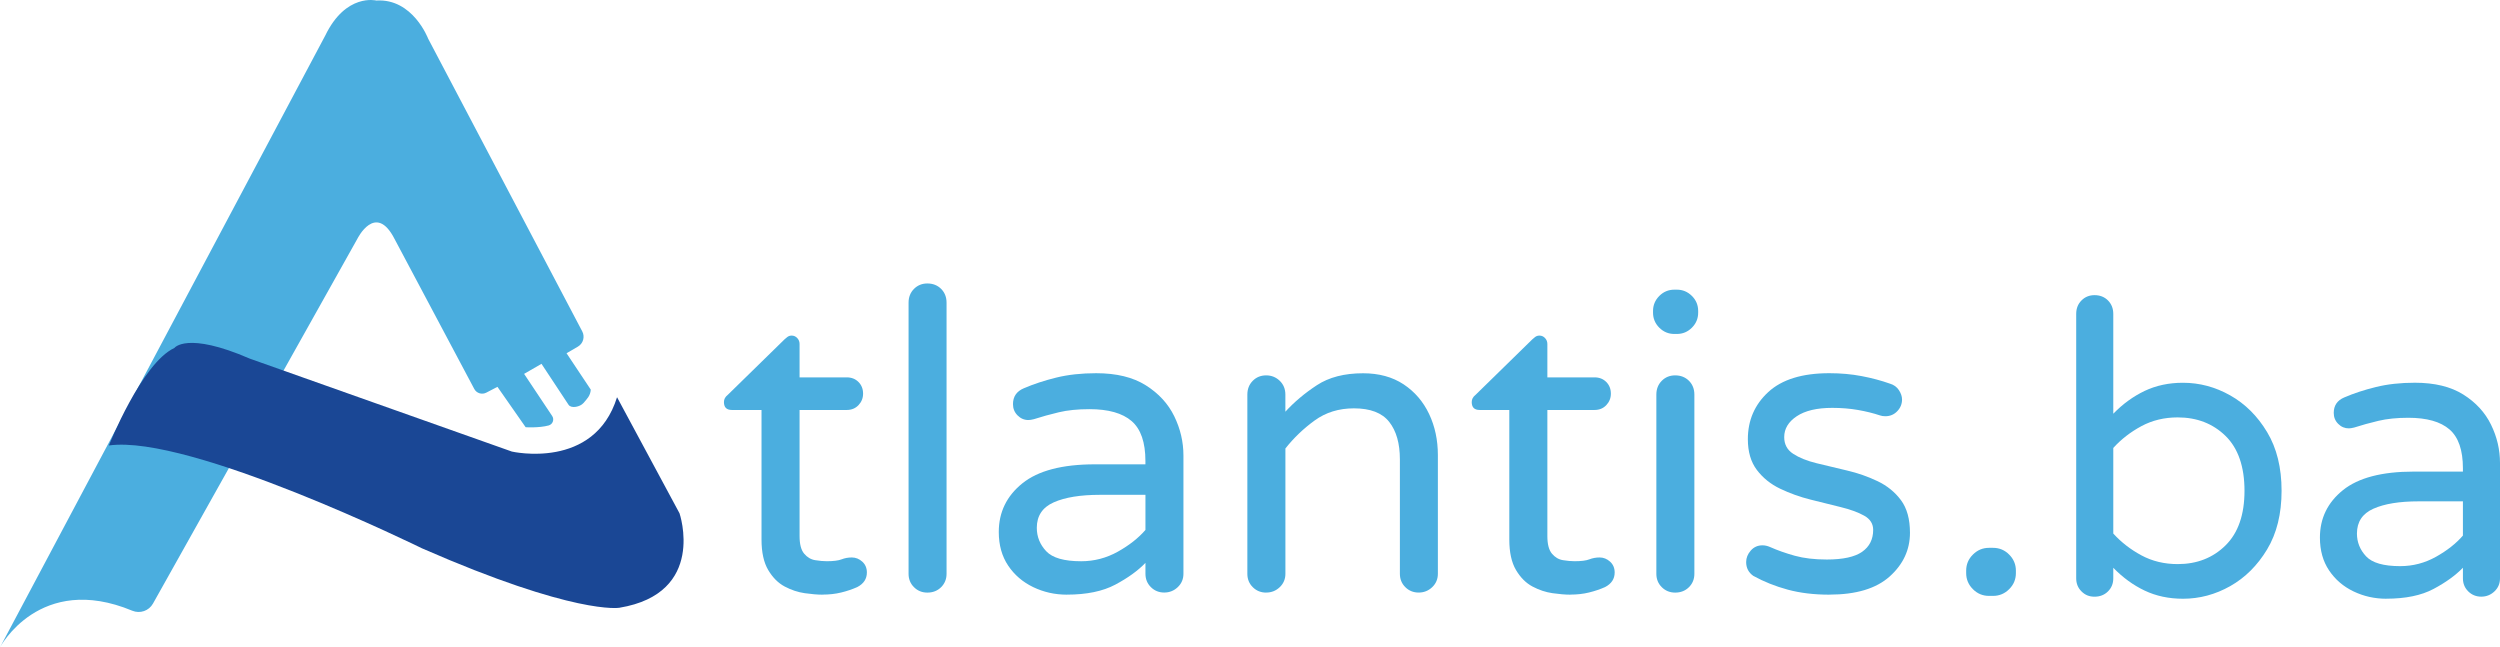
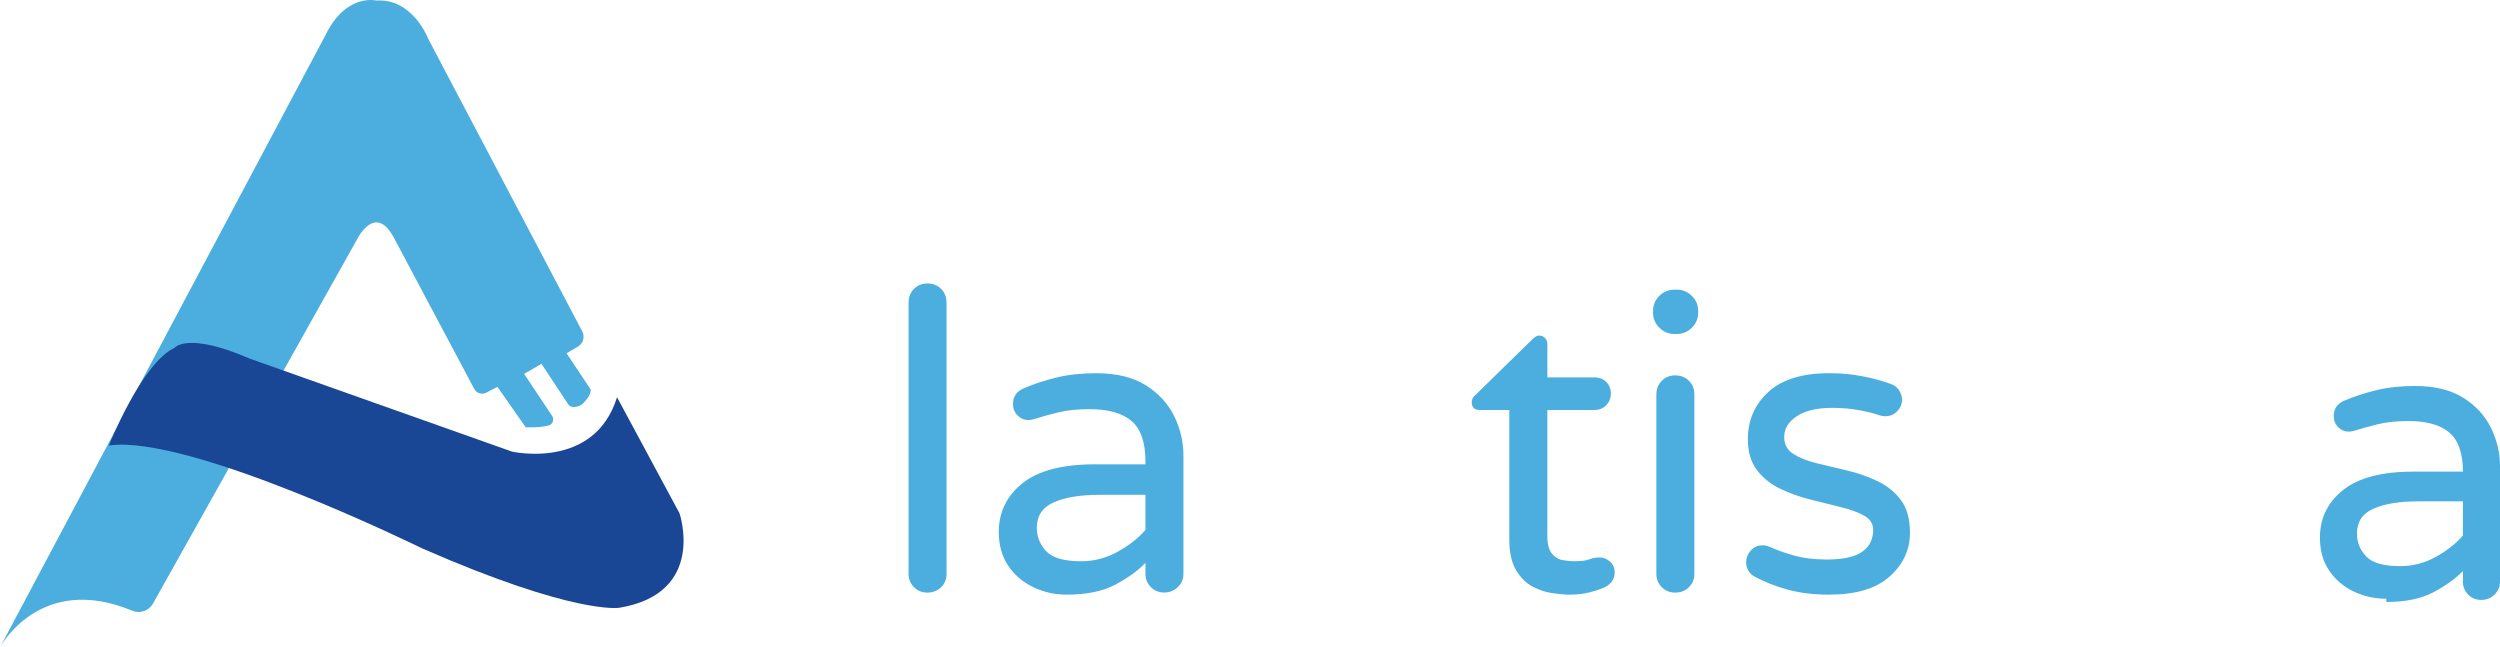
<svg xmlns="http://www.w3.org/2000/svg" version="1.1" viewBox="0 0 797.55 206.51">
  <defs>
    <style>
      .cls-1 {
        fill: #1a4795;
      }

      .cls-2 {
        fill: #4baedf;
      }
    </style>
  </defs>
  <g>
    <g id="Layer_1">
      <g>
        <path class="cls-2" d="M0,206.51s12.65-23.97,42.2-11.68c2.46,1.02,5.3.05,6.6-2.27l65.17-116.31s5.83-11.91,11.91,0l25.42,47.83c.73,1.38,2.43,1.9,3.82,1.19l3.58-1.86,8.99,12.88s4.25.28,7.34-.56c1.31-.36,1.88-1.9,1.12-3.03l-8.95-13.43,5.55-3.2,8.64,13.08c.88,1.27,3.72.62,4.73-.56,1.15-1.34,2.22-2.31,2.35-4.29l-7.73-11.61,3.62-2.11c1.69-.99,2.3-3.13,1.39-4.86L136.58,12.32S131.71-.56,120.05.17c0,0-9.72-2.43-16.29,11.18L0,206.51Z" />
        <path class="cls-1" d="M34.73,142.12s10.45-26.25,20.9-31.11c0,0,3.89-5.35,24.06,3.4l83.62,29.65s26.28,6.05,33.54-17.34l19.93,37.03s8.75,25.52-19.2,30.14c0,0-14.1,2.43-62.95-18.96,0,0-74.14-36.46-99.9-32.81Z" />
      </g>
      <g>
        <g>
-           <path class="cls-2" d="M262.39,189.71c-1.6,0-3.49-.16-5.66-.47-2.18-.31-4.31-1.02-6.4-2.13-2.09-1.11-3.84-2.87-5.26-5.27-1.42-2.4-2.13-5.64-2.13-9.73v-41.32h-9.46c-1.69,0-2.53-.84-2.53-2.53,0-.89.4-1.64,1.2-2.27l18.13-17.73c.18-.18.47-.42.87-.73.4-.31.87-.47,1.4-.47.71,0,1.31.27,1.8.8.49.53.73,1.16.73,1.87v10.66h15.06c1.51,0,2.75.49,3.73,1.47.98.98,1.47,2.22,1.47,3.73,0,1.42-.49,2.64-1.47,3.67-.98,1.02-2.22,1.53-3.73,1.53h-15.06v40.25c0,2.58.49,4.44,1.47,5.6.98,1.16,2.15,1.85,3.53,2.07,1.38.22,2.6.33,3.67.33,2.13,0,3.71-.2,4.73-.6,1.02-.4,2.11-.6,3.27-.6,1.24,0,2.35.45,3.33,1.33.98.89,1.47,2.04,1.47,3.46,0,2.04-1.02,3.6-3.07,4.66-1.6.71-3.31,1.29-5.13,1.73-1.82.45-3.8.67-5.93.67Z" />
          <path class="cls-2" d="M295.84,189.05c-1.69,0-3.11-.58-4.26-1.73-1.16-1.15-1.73-2.58-1.73-4.26v-86.5c0-1.78.58-3.24,1.73-4.4,1.15-1.15,2.58-1.73,4.26-1.73,1.78,0,3.24.58,4.4,1.73,1.15,1.16,1.73,2.62,1.73,4.4v86.5c0,1.69-.58,3.11-1.73,4.26-1.16,1.15-2.62,1.73-4.4,1.73Z" />
          <path class="cls-2" d="M340.36,189.71c-3.82,0-7.4-.8-10.73-2.4s-6-3.88-8-6.86c-2-2.98-3-6.55-3-10.73,0-6.31,2.51-11.48,7.53-15.53,5.02-4.04,12.73-6.06,23.12-6.06h16.13v-1.07c0-5.95-1.47-10.2-4.4-12.73-2.93-2.53-7.42-3.8-13.46-3.8-3.73,0-7,.33-9.8,1s-5.44,1.4-7.93,2.2c-.71.18-1.29.27-1.73.27-1.33,0-2.49-.49-3.46-1.47-.98-.98-1.47-2.18-1.47-3.6,0-2.4,1.15-4.09,3.47-5.07,3.11-1.33,6.55-2.47,10.33-3.4,3.78-.93,8.02-1.4,12.73-1.4,6.49,0,11.77,1.29,15.86,3.87,4.09,2.58,7.11,5.86,9.06,9.86,1.95,4,2.93,8.18,2.93,12.53v37.72c0,1.69-.6,3.11-1.8,4.26-1.2,1.15-2.64,1.73-4.33,1.73s-3.11-.58-4.26-1.73c-1.16-1.15-1.73-2.58-1.73-4.26v-3.47c-2.4,2.49-5.6,4.8-9.6,6.93s-9.15,3.2-15.46,3.2ZM344.89,179.05c4.17,0,8.08-1.02,11.73-3.06,3.64-2.04,6.57-4.35,8.8-6.93v-11.2h-14.53c-6.22,0-11.13.8-14.73,2.4-3.6,1.6-5.4,4.31-5.4,8.13,0,2.84,1,5.33,3,7.46,2,2.13,5.71,3.2,11.13,3.2Z" />
-           <path class="cls-2" d="M403.93,189.05c-1.69,0-3.11-.58-4.27-1.73-1.16-1.15-1.73-2.58-1.73-4.26v-57.18c0-1.78.58-3.24,1.73-4.4s2.58-1.73,4.27-1.73,3.13.58,4.33,1.73c1.2,1.16,1.8,2.62,1.8,4.4v5.46c2.84-3.11,6.2-5.93,10.06-8.46s8.77-3.8,14.73-3.8c5.06,0,9.37,1.18,12.93,3.53,3.55,2.36,6.26,5.51,8.13,9.46,1.87,3.95,2.8,8.33,2.8,13.13v37.85c0,1.69-.6,3.11-1.8,4.26-1.2,1.15-2.65,1.73-4.33,1.73s-3.11-.58-4.26-1.73c-1.16-1.15-1.73-2.58-1.73-4.26v-36.52c0-5.06-1.13-9.04-3.4-11.93-2.27-2.89-6.02-4.33-11.26-4.33-4.8,0-8.98,1.29-12.53,3.87-3.56,2.58-6.66,5.55-9.33,8.93v39.98c0,1.69-.6,3.11-1.8,4.26-1.2,1.15-2.64,1.73-4.33,1.73Z" />
          <path class="cls-2" d="M500.96,189.71c-1.6,0-3.49-.16-5.67-.47-2.18-.31-4.31-1.02-6.4-2.13-2.09-1.11-3.84-2.87-5.26-5.27-1.42-2.4-2.13-5.64-2.13-9.73v-41.32h-9.46c-1.69,0-2.53-.84-2.53-2.53,0-.89.4-1.64,1.2-2.27l18.13-17.73c.18-.18.47-.42.87-.73.4-.31.87-.47,1.4-.47.71,0,1.31.27,1.8.8.49.53.73,1.16.73,1.87v10.66h15.06c1.51,0,2.75.49,3.73,1.47.98.98,1.47,2.22,1.47,3.73,0,1.42-.49,2.64-1.47,3.67-.98,1.02-2.22,1.53-3.73,1.53h-15.06v40.25c0,2.58.49,4.44,1.47,5.6.98,1.16,2.15,1.85,3.53,2.07,1.38.22,2.6.33,3.67.33,2.13,0,3.71-.2,4.73-.6,1.02-.4,2.11-.6,3.27-.6,1.24,0,2.35.45,3.33,1.33.98.89,1.47,2.04,1.47,3.46,0,2.04-1.02,3.6-3.07,4.66-1.6.71-3.31,1.29-5.13,1.73-1.82.45-3.8.67-5.93.67Z" />
          <path class="cls-2" d="M534.15,106.54c-1.87,0-3.47-.67-4.8-2-1.33-1.33-2-2.93-2-4.8v-.53c0-1.87.67-3.46,2-4.8,1.33-1.33,2.93-2,4.8-2h.8c1.87,0,3.46.67,4.8,2s2,2.93,2,4.8v.53c0,1.87-.67,3.47-2,4.8-1.33,1.33-2.93,2-4.8,2h-.8ZM534.41,189.05c-1.69,0-3.11-.58-4.27-1.73-1.16-1.15-1.73-2.58-1.73-4.26v-57.18c0-1.78.58-3.24,1.73-4.4s2.58-1.73,4.27-1.73c1.78,0,3.24.58,4.4,1.73,1.15,1.16,1.73,2.62,1.73,4.4v57.18c0,1.69-.58,3.11-1.73,4.26-1.16,1.15-2.62,1.73-4.4,1.73Z" />
          <path class="cls-2" d="M583.59,189.71c-4.89,0-9.31-.53-13.26-1.6-3.95-1.07-7.62-2.53-11-4.4-1.51-1.07-2.27-2.53-2.27-4.4,0-1.33.49-2.55,1.47-3.67.98-1.11,2.22-1.67,3.73-1.67.8,0,1.6.18,2.4.53,2.4,1.07,5.04,2,7.93,2.8,2.89.8,6.29,1.2,10.2,1.2,5.15,0,8.91-.82,11.26-2.46,2.35-1.64,3.53-3.98,3.53-7,0-1.95-.96-3.46-2.87-4.53-1.91-1.07-4.4-1.98-7.46-2.73-3.07-.75-6.29-1.55-9.66-2.4-3.38-.84-6.6-2-9.66-3.46s-5.55-3.47-7.46-6c-1.91-2.53-2.87-5.8-2.87-9.8,0-6.04,2.18-11.06,6.53-15.06,4.35-4,10.84-6,19.46-6,3.64,0,7.08.31,10.33.93,3.24.62,6.24,1.42,9,2.4,1.24.36,2.2,1.05,2.87,2.07.67,1.02,1,2.02,1,3,0,1.42-.51,2.67-1.53,3.73-1.02,1.07-2.29,1.6-3.8,1.6-.36,0-.67-.02-.93-.07-.27-.04-.53-.11-.8-.2-2.13-.71-4.47-1.29-7-1.73-2.53-.44-5.26-.67-8.2-.67-4.89,0-8.66.89-11.33,2.67-2.67,1.78-4,4-4,6.66,0,2.31.95,4.09,2.87,5.33,1.91,1.25,4.4,2.25,7.46,3,3.07.76,6.31,1.53,9.73,2.33,3.42.8,6.66,1.93,9.73,3.4,3.07,1.47,5.55,3.49,7.46,6.06,1.91,2.58,2.87,6.04,2.87,10.4,0,5.42-2.16,10.06-6.46,13.93-4.31,3.87-10.73,5.8-19.26,5.8Z" />
        </g>
        <g>
-           <path class="cls-2" d="M634.53,190.1c-2,0-3.71-.71-5.13-2.14-1.43-1.43-2.15-3.14-2.15-5.13v-.78c0-1.99.71-3.71,2.15-5.13,1.43-1.43,3.14-2.15,5.13-2.15h1.3c1.99,0,3.71.71,5.13,2.15,1.43,1.43,2.15,3.14,2.15,5.13v.78c0,1.99-.71,3.71-2.15,5.13-1.43,1.43-3.14,2.14-5.13,2.14h-1.3Z" />
-           <path class="cls-2" d="M696.41,191.01c-4.51,0-8.58-.87-12.22-2.6-3.64-1.73-6.98-4.16-10.01-7.28v3.38c0,1.65-.56,3.04-1.69,4.16-1.13,1.12-2.56,1.69-4.29,1.69s-3.04-.57-4.16-1.69c-1.13-1.12-1.69-2.51-1.69-4.16v-84.37c0-1.73.56-3.16,1.69-4.29,1.12-1.13,2.51-1.69,4.16-1.69,1.73,0,3.16.56,4.29,1.69,1.12,1.13,1.69,2.56,1.69,4.29v31.85c3.03-3.12,6.37-5.54,10.01-7.28,3.64-1.73,7.71-2.6,12.22-2.6,5.29,0,10.31,1.34,15.08,4.03,4.77,2.69,8.69,6.59,11.76,11.7,3.08,5.12,4.62,11.35,4.62,18.72s-1.54,13.61-4.62,18.72c-3.08,5.11-7,9.01-11.76,11.7-4.77,2.69-9.79,4.03-15.08,4.03ZM694.72,179.96c6.15,0,11.25-1.99,15.28-5.98,4.03-3.98,6.04-9.79,6.04-17.42s-2.01-13.54-6.04-17.48c-4.03-3.94-9.12-5.92-15.28-5.92-4.25,0-8.1.93-11.57,2.79-3.47,1.87-6.46,4.18-8.97,6.96v27.3c2.51,2.77,5.5,5.09,8.97,6.96,3.46,1.86,7.32,2.79,11.57,2.79Z" />
-           <path class="cls-2" d="M761.28,191.01c-3.73,0-7.21-.78-10.46-2.34s-5.85-3.79-7.8-6.7c-1.95-2.9-2.92-6.39-2.92-10.46,0-6.15,2.45-11.2,7.34-15.14,4.9-3.94,12.42-5.92,22.55-5.92h15.73v-1.04c0-5.81-1.43-9.95-4.29-12.42-2.86-2.47-7.24-3.71-13.13-3.71-3.64,0-6.83.33-9.56.98-2.73.65-5.31,1.36-7.73,2.14-.7.17-1.26.26-1.69.26-1.3,0-2.43-.47-3.38-1.43-.96-.95-1.43-2.12-1.43-3.51,0-2.34,1.12-3.99,3.38-4.94,3.03-1.3,6.39-2.41,10.08-3.31,3.68-.91,7.82-1.37,12.41-1.37,6.33,0,11.48,1.26,15.47,3.77,3.99,2.51,6.93,5.72,8.84,9.62,1.91,3.9,2.86,7.97,2.86,12.22v36.79c0,1.65-.58,3.04-1.76,4.16-1.17,1.12-2.58,1.69-4.22,1.69s-3.03-.57-4.16-1.69c-1.13-1.12-1.69-2.51-1.69-4.16v-3.38c-2.34,2.43-5.46,4.68-9.36,6.76-3.9,2.08-8.93,3.12-15.08,3.12ZM765.7,180.61c4.07,0,7.89-1,11.44-2.99,3.55-1.99,6.41-4.25,8.58-6.76v-10.92h-14.17c-6.07,0-10.86.78-14.37,2.34-3.51,1.56-5.27,4.2-5.27,7.93,0,2.77.98,5.2,2.93,7.28,1.95,2.08,5.57,3.12,10.85,3.12Z" />
+           <path class="cls-2" d="M761.28,191.01c-3.73,0-7.21-.78-10.46-2.34s-5.85-3.79-7.8-6.7c-1.95-2.9-2.92-6.39-2.92-10.46,0-6.15,2.45-11.2,7.34-15.14,4.9-3.94,12.42-5.92,22.55-5.92h15.73c0-5.81-1.43-9.95-4.29-12.42-2.86-2.47-7.24-3.71-13.13-3.71-3.64,0-6.83.33-9.56.98-2.73.65-5.31,1.36-7.73,2.14-.7.17-1.26.26-1.69.26-1.3,0-2.43-.47-3.38-1.43-.96-.95-1.43-2.12-1.43-3.51,0-2.34,1.12-3.99,3.38-4.94,3.03-1.3,6.39-2.41,10.08-3.31,3.68-.91,7.82-1.37,12.41-1.37,6.33,0,11.48,1.26,15.47,3.77,3.99,2.51,6.93,5.72,8.84,9.62,1.91,3.9,2.86,7.97,2.86,12.22v36.79c0,1.65-.58,3.04-1.76,4.16-1.17,1.12-2.58,1.69-4.22,1.69s-3.03-.57-4.16-1.69c-1.13-1.12-1.69-2.51-1.69-4.16v-3.38c-2.34,2.43-5.46,4.68-9.36,6.76-3.9,2.08-8.93,3.12-15.08,3.12ZM765.7,180.61c4.07,0,7.89-1,11.44-2.99,3.55-1.99,6.41-4.25,8.58-6.76v-10.92h-14.17c-6.07,0-10.86.78-14.37,2.34-3.51,1.56-5.27,4.2-5.27,7.93,0,2.77.98,5.2,2.93,7.28,1.95,2.08,5.57,3.12,10.85,3.12Z" />
        </g>
      </g>
    </g>
  </g>
</svg>